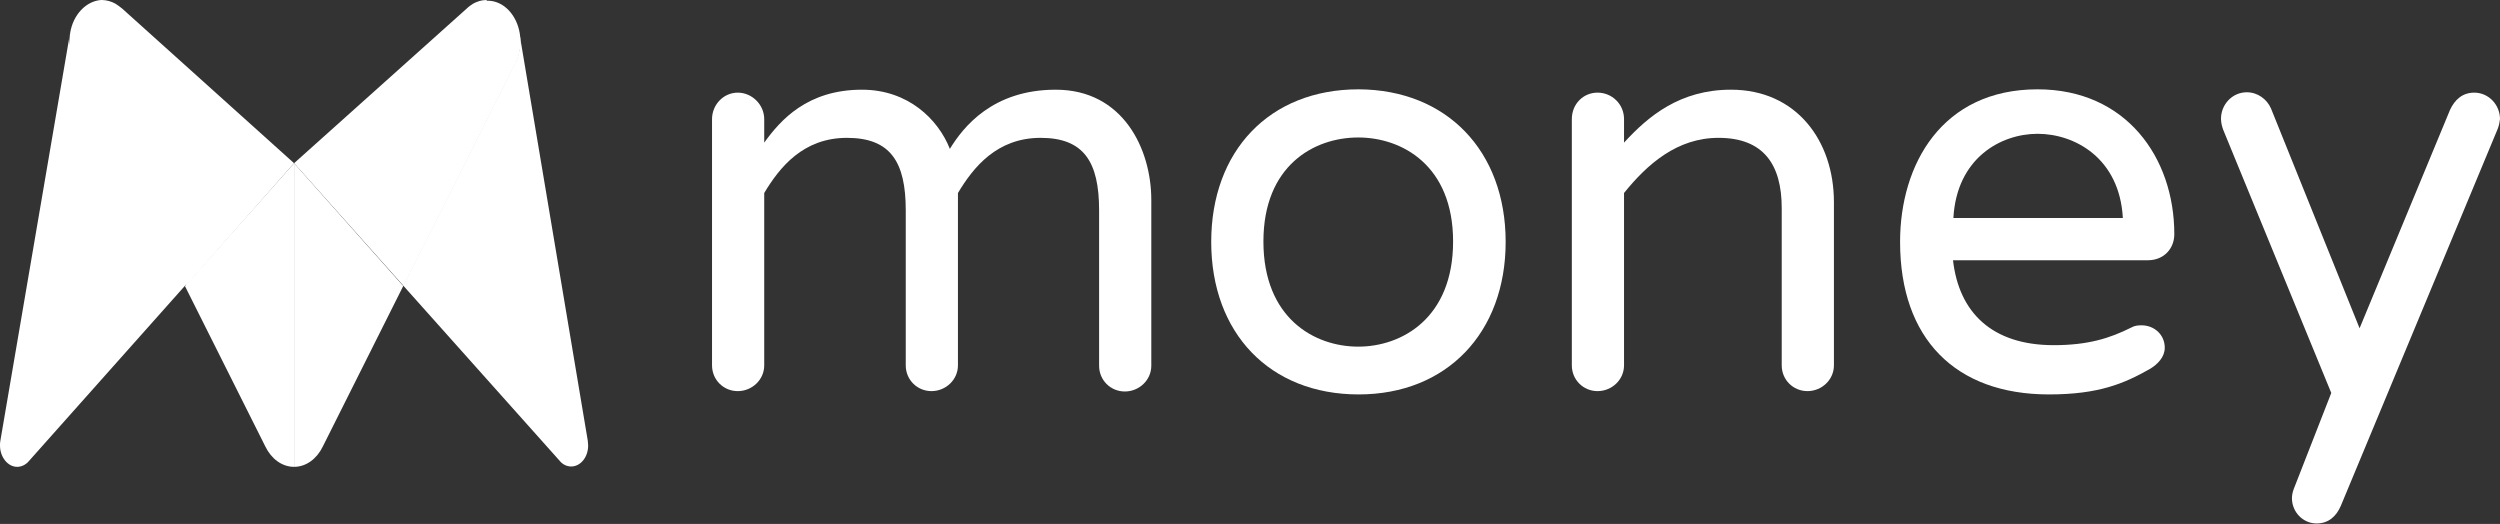
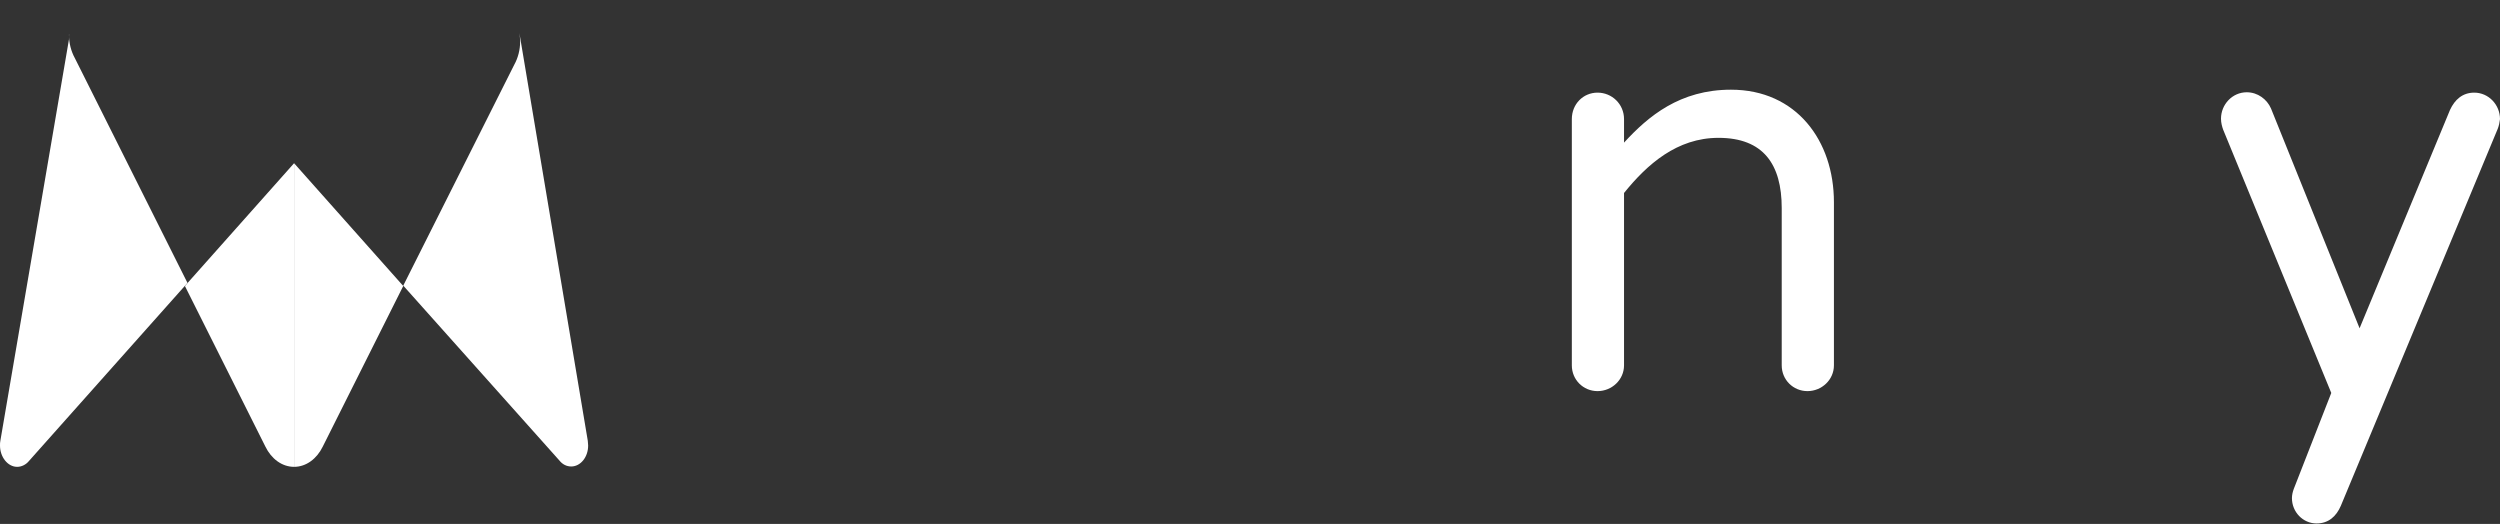
<svg xmlns="http://www.w3.org/2000/svg" fill="none" height="503" viewBox="0 0 2400 503" width="2400">
  <rect x="0" y="0" width="2400" height="503" fill="#333333" stroke="none" />
  <g fill="#fff">
-     <path d="m1105.25 191.972v159.153c0 13.763-11.65 24.702-25.41 24.702s-24.7-10.939-24.7-24.702v-149.272c0-46.229-14.47-69.52-56.11-69.52-41.994 0-64.579 28.232-79.4 52.934v165.505c0 13.763-11.646 24.702-25.408 24.702-13.763 0-24.703-10.939-24.703-24.702v-148.919c0-46.229-14.468-69.52-56.462-69.52s-64.579 28.232-79.4 52.934v165.505c0 13.763-11.645 24.702-25.408 24.702s-24.702-10.939-24.702-24.702v-236.436c0-13.763 10.939-25.408 24.702-25.408s25.408 11.645 25.408 25.408v22.585c15.527-21.526 41.288-50.816 93.869-50.816 44.111 0 73.048 28.231 84.34 56.815 12.704-20.82 40.935-56.815 101.634-56.815 64.58 0 91.75 56.815 91.75 105.867z" />
-     <path d="m1445.43 232.201c0 87.164-56.46 146.449-141.15 146.449-85.4 0-141.51-58.932-141.51-146.449 0-87.164 55.76-146.449 141.51-146.449 84.69.353 141.15 59.285 141.15 146.449zm-50.46-.353c0-73.048-49.05-99.868-91.04-99.868-42.7 0-91.05 27.173-91.05 99.868 0 73.401 48.7 100.926 91.05 100.926 41.99 0 91.04-27.525 91.04-100.926z" />
    <path d="m1760.57 194.089v156.683c0 13.763-11.65 24.702-25.41 24.702-13.77 0-24.71-10.939-24.71-24.702v-151.037c0-41.994-17.64-67.402-60.69-67.402-39.88 0-68.46 25.409-90.69 52.934v165.505c0 13.763-11.65 24.702-25.41 24.702-13.77 0-24.7-10.939-24.7-24.702v-236.436c0-14.468 10.93-25.408 24.7-25.408 13.76 0 25.41 10.94 25.41 25.408v22.585c23.29-25.408 53.63-50.816 102.69-50.816 62.81 0 98.81 49.052 98.81 107.984z" />
-     <path d="m2078.17 333.833c0 8.822-6.71 15.88-14.47 20.468-24.35 13.762-48.7 24.349-96.69 24.349-89.99 0-142.93-53.639-142.93-146.449 0-74.46 40.23-146.449 131.99-146.449 85.04 0 131.27 65.637 131.27 139.038 0 13.763-9.88 25.055-25.41 25.055h-187.03c5.65 49.758 37.05 81.518 96.69 81.518 33.17 0 53.99-6.705 74.46-16.939 3.18-1.764 6-2.117 9.88-2.117 12 0 22.24 8.822 22.24 21.526zm-202.92-124.57h162.69c-3.18-57.521-46.23-80.811-81.87-80.811-35.29 0-77.64 23.29-80.82 80.811z" />
    <path d="m2397.88 123.511-150.68 362.065c-4.24 9.881-11.65 16.938-23.29 16.938-13.06 0-23.65-10.939-23.65-24.349 0-2.823.71-5.999 1.77-8.822l35.99-92.104-103.75-252.669c-1.05-2.823-2.11-6.705-2.11-10.587 0-13.762 10.94-25.408 24.7-25.408 10.59 0 19.41 6.705 23.29 15.527l85.05 211.028 86.81-209.616c4.58-9.881 12-16.586 23.29-16.586 13.76 0 24.7 11.645 24.7 25.408-.35 3.176-1.06 6.352-2.12 9.175z" />
    <path d="m66.34 37.054-65.982 385.994c-.358 1.436-.358 3.23-.358 4.666 0 11.125 7.514 20.455 16.459 20.455 4.294 0 8.587-2.153 11.45-5.741l152.066-170.823-108.056-215.681c-3.578-6.46-5.725-14.355-5.725-22.609.358-3.23-.211 6.25.147 3.738z" />
    <path d="m282.312 156.683-104.808 117.865 77.283 154.213c5.646 11.645 15.88 19.408 27.525 19.408z" />
-     <path d="m97.75 0h-.353s0 0-.353 0c-14.469 1.059-26.82 14.116-29.643 31.407-.353 2.823-.706 5.293-.706 8.117 0 8.117 2.117 15.88 5.646 22.232l106.573 212.086 103.397-117.159-165.153-148.567c-2.117-1.764-4.234-3.176-6.352-4.588-3.881-2.117-8.469-3.529-13.056-3.529z" />
-     <path d="m498.632 31.76c.353 2.823.706 5.293.706 8.116 0 8.117-2.117 15.88-5.646 22.232l-106.573 212.086 149.978 167.976c2.823 3.528 6.705 5.646 11.293 5.646 8.822 0 16.232-8.823 16.232-20.115 0-1.764-.352-3.176-.352-4.588z" />
+     <path d="m498.632 31.76c.353 2.823.706 5.293.706 8.116 0 8.117-2.117 15.88-5.646 22.232l-106.573 212.086 149.978 167.976c2.823 3.528 6.705 5.646 11.293 5.646 8.822 0 16.232-8.823 16.232-20.115 0-1.764-.352-3.176-.352-4.588" />
    <path d="m282.312 156.683v291.486c11.645 0 21.879-7.763 27.525-19.408l77.283-154.213z" />
-     <path d="m467.225 0c-4.94 0-9.175 1.412-13.056 3.529-2.118 1.412-4.235 2.823-6 4.588l-165.857 148.567 105.161 117.865 106.572-212.087c3.529-6.352 5.646-14.116 5.646-22.232 0-2.823-.353-5.646-.706-8.117-2.823-17.291-14.821-30.701-29.642-31.407h-.353-1.765z" />
  </g>
</svg>